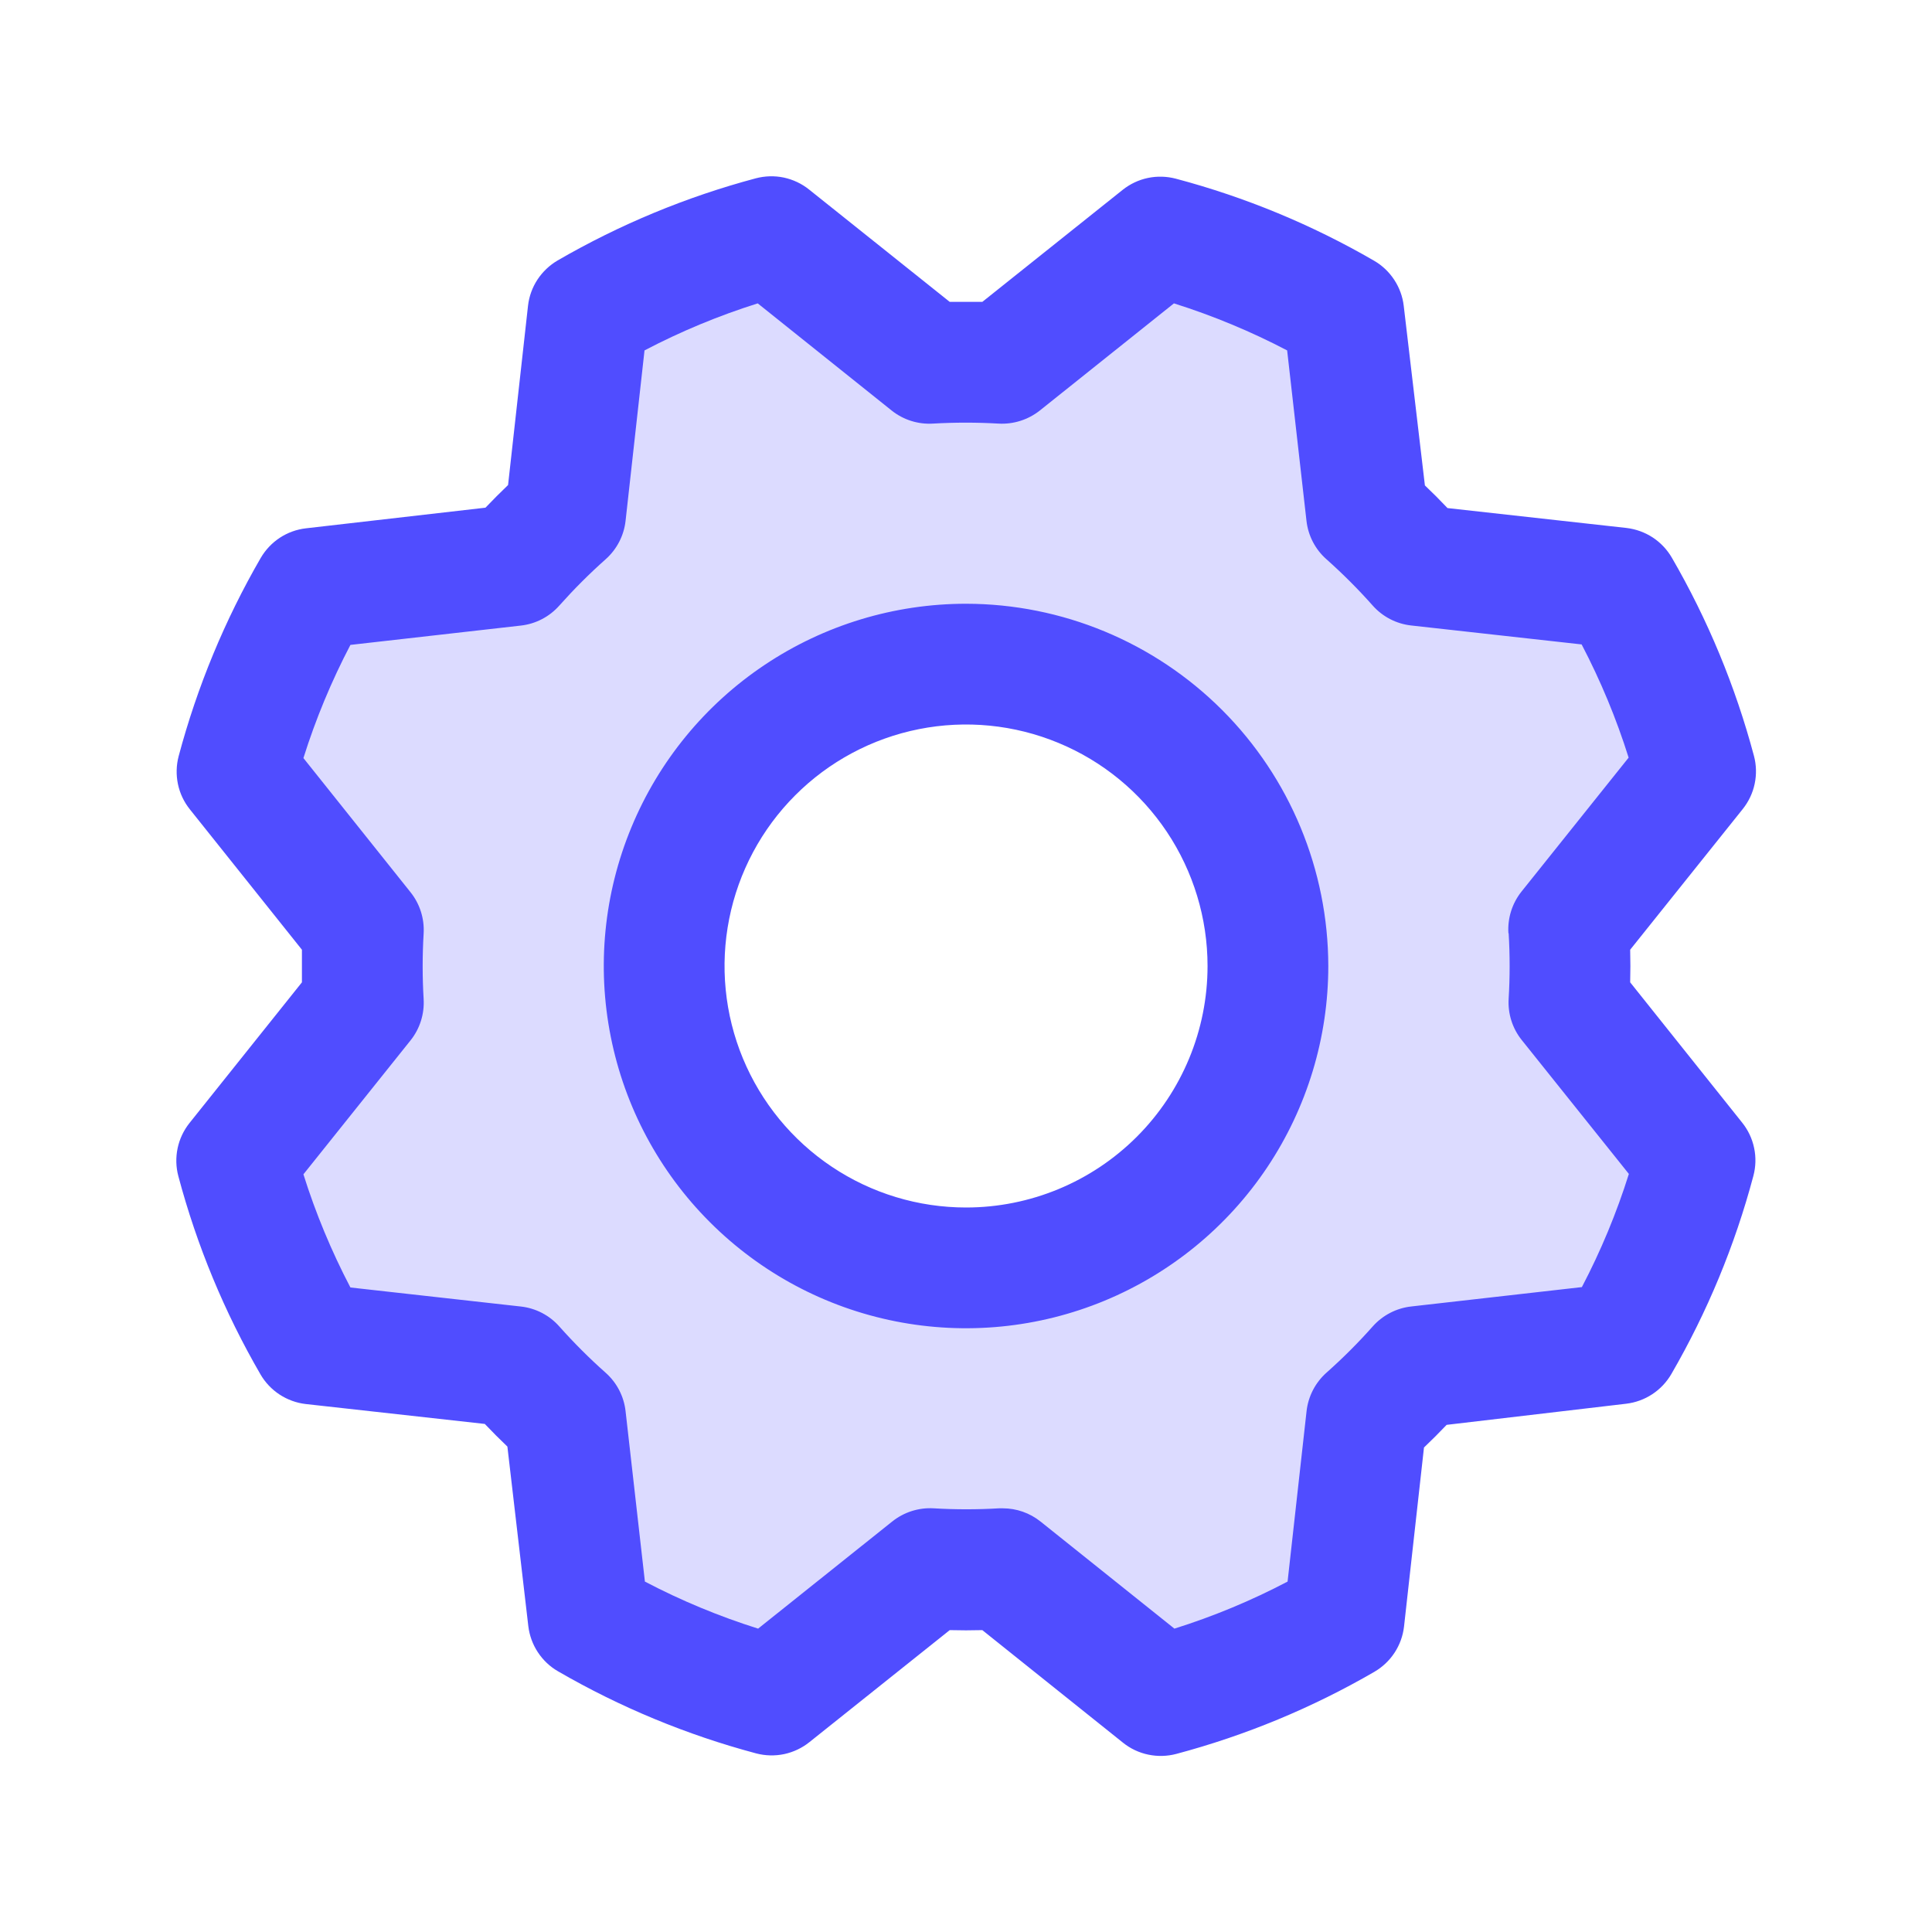
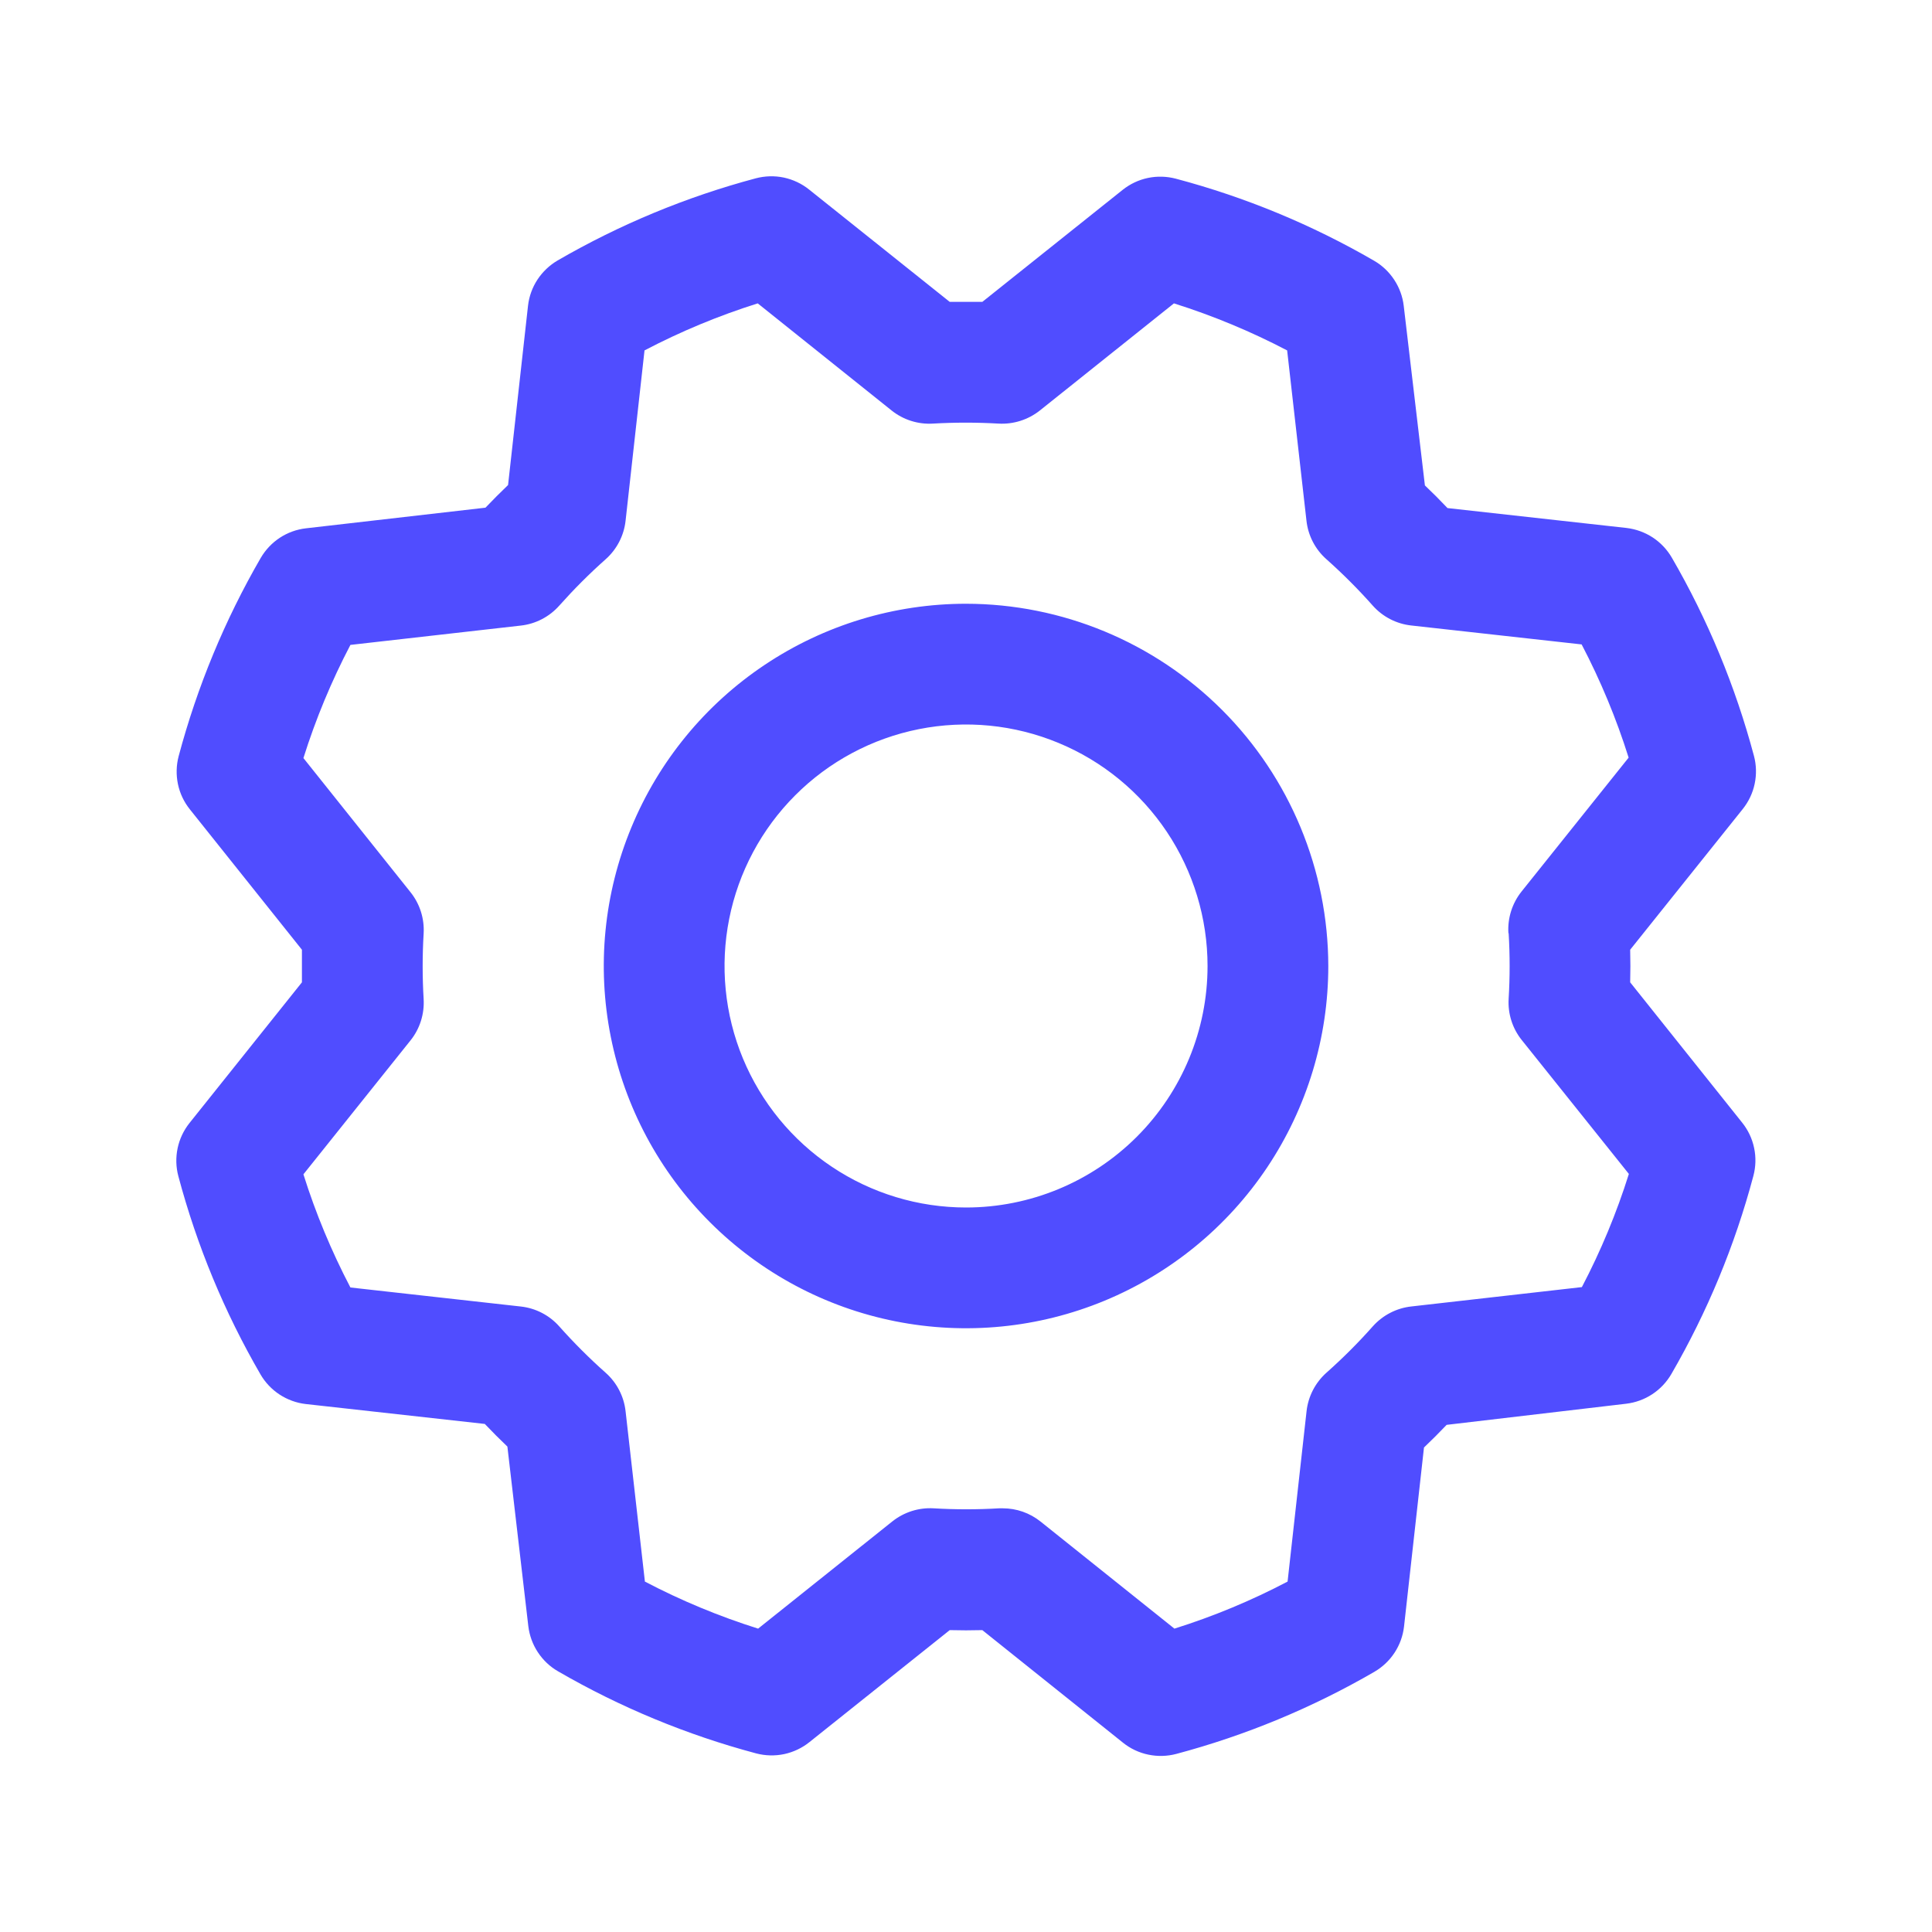
<svg xmlns="http://www.w3.org/2000/svg" width="40" height="40" viewBox="0 0 40 40" fill="none">
-   <path opacity="0.2" d="M32.478 19.247L35.1 15.966C34.747 14.636 34.217 13.36 33.527 12.17L29.355 11.702C29.022 11.326 28.666 10.971 28.291 10.637L27.822 6.464C26.631 5.778 25.354 5.252 24.025 4.902L20.744 7.522C20.242 7.492 19.739 7.492 19.238 7.522L15.956 4.9C14.631 5.255 13.359 5.784 12.174 6.473L11.705 10.645C11.329 10.979 10.974 11.334 10.641 11.709L6.467 12.178C5.781 13.369 5.255 14.646 4.905 15.975L7.525 19.256C7.496 19.758 7.496 20.261 7.525 20.762L4.903 24.044C5.257 25.373 5.786 26.649 6.477 27.839L10.649 28.308C10.982 28.683 11.337 29.039 11.713 29.372L12.181 33.545C13.372 34.232 14.649 34.757 15.978 35.108L19.26 32.487C19.761 32.517 20.264 32.517 20.766 32.487L24.047 35.109C25.376 34.756 26.653 34.227 27.842 33.536L28.311 29.364C28.687 29.031 29.042 28.675 29.375 28.3L33.549 27.831C34.235 26.64 34.761 25.364 35.111 24.034L32.491 20.753C32.516 20.251 32.512 19.748 32.478 19.247ZM20 26.25C18.764 26.25 17.556 25.884 16.528 25.197C15.5 24.51 14.699 23.534 14.226 22.392C13.753 21.25 13.629 19.993 13.87 18.781C14.111 17.568 14.707 16.455 15.581 15.581C16.455 14.707 17.569 14.111 18.781 13.87C19.993 13.629 21.25 13.753 22.392 14.226C23.534 14.699 24.51 15.5 25.197 16.528C25.884 17.555 26.25 18.764 26.25 20C26.25 21.658 25.592 23.247 24.42 24.419C23.247 25.591 21.658 26.25 20 26.25Z" fill="#504DFF" />
  <path d="M20.001 12.5C18.517 12.5 17.067 12.94 15.834 13.764C14.6 14.588 13.639 15.759 13.072 17.13C12.504 18.5 12.355 20.008 12.645 21.463C12.934 22.918 13.648 24.255 14.697 25.303C15.746 26.352 17.082 27.067 18.537 27.356C19.992 27.645 21.5 27.497 22.871 26.929C24.241 26.361 25.413 25.4 26.237 24.167C27.061 22.933 27.501 21.483 27.501 20C27.498 18.012 26.708 16.105 25.302 14.699C23.895 13.293 21.989 12.502 20.001 12.5ZM20.001 25C19.012 25 18.045 24.707 17.223 24.157C16.401 23.608 15.76 22.827 15.381 21.913C15.003 21 14.904 19.994 15.097 19.025C15.29 18.055 15.766 17.164 16.465 16.465C17.164 15.765 18.055 15.289 19.025 15.096C19.995 14.903 21 15.002 21.914 15.381C22.828 15.759 23.608 16.4 24.158 17.222C24.707 18.044 25.001 19.011 25.001 20C25.001 21.326 24.474 22.598 23.536 23.536C22.598 24.473 21.327 25 20.001 25ZM33.751 20.338C33.757 20.113 33.757 19.888 33.751 19.663L36.082 16.75C36.204 16.597 36.289 16.418 36.329 16.226C36.369 16.034 36.364 15.836 36.313 15.647C35.93 14.211 35.359 12.831 34.613 11.545C34.515 11.377 34.38 11.234 34.217 11.127C34.054 11.021 33.869 10.954 33.676 10.931L29.969 10.519C29.815 10.356 29.659 10.2 29.501 10.05L29.063 6.334C29.041 6.141 28.973 5.956 28.866 5.793C28.759 5.63 28.616 5.494 28.447 5.397C27.162 4.652 25.782 4.081 24.346 3.7C24.157 3.65 23.958 3.644 23.767 3.684C23.575 3.724 23.396 3.809 23.243 3.931L20.338 6.25C20.113 6.25 19.888 6.25 19.663 6.25L16.751 3.924C16.598 3.801 16.418 3.717 16.227 3.676C16.035 3.636 15.837 3.642 15.647 3.692C14.211 4.075 12.832 4.647 11.546 5.392C11.378 5.49 11.235 5.626 11.128 5.788C11.021 5.951 10.954 6.136 10.932 6.33L10.519 10.042C10.357 10.197 10.201 10.354 10.051 10.511L6.335 10.938C6.142 10.96 5.956 11.027 5.793 11.134C5.63 11.241 5.495 11.385 5.397 11.553C4.653 12.839 4.082 14.219 3.699 15.655C3.649 15.844 3.644 16.042 3.684 16.234C3.724 16.426 3.809 16.605 3.932 16.758L6.251 19.663C6.251 19.888 6.251 20.113 6.251 20.338L3.924 23.25C3.802 23.403 3.717 23.582 3.677 23.774C3.637 23.966 3.642 24.164 3.693 24.353C4.076 25.79 4.647 27.169 5.393 28.455C5.49 28.623 5.626 28.766 5.789 28.873C5.952 28.979 6.137 29.047 6.33 29.069L10.037 29.481C10.192 29.644 10.348 29.8 10.505 29.95L10.938 33.666C10.961 33.859 11.028 34.045 11.135 34.207C11.242 34.37 11.385 34.506 11.554 34.603C12.84 35.348 14.219 35.919 15.655 36.302C15.845 36.352 16.043 36.357 16.235 36.317C16.426 36.276 16.606 36.191 16.758 36.069L19.663 33.75C19.888 33.756 20.113 33.756 20.338 33.75L23.251 36.081C23.404 36.204 23.583 36.288 23.775 36.328C23.966 36.368 24.165 36.363 24.354 36.313C25.79 35.93 27.169 35.359 28.455 34.613C28.623 34.515 28.767 34.379 28.873 34.217C28.98 34.054 29.047 33.868 29.069 33.675L29.482 29.969C29.644 29.815 29.801 29.658 29.951 29.5L33.666 29.063C33.86 29.04 34.045 28.973 34.208 28.866C34.371 28.759 34.506 28.616 34.604 28.447C35.349 27.161 35.92 25.782 36.302 24.345C36.352 24.156 36.358 23.958 36.317 23.766C36.277 23.575 36.192 23.395 36.069 23.242L33.751 20.338ZM31.235 19.322C31.262 19.774 31.262 20.227 31.235 20.678C31.216 20.987 31.313 21.293 31.507 21.534L33.724 24.305C33.47 25.113 33.144 25.898 32.751 26.648L29.219 27.049C28.912 27.083 28.628 27.23 28.422 27.461C28.122 27.799 27.801 28.12 27.463 28.42C27.232 28.626 27.085 28.91 27.051 29.217L26.658 32.745C25.908 33.139 25.123 33.465 24.315 33.719L21.543 31.502C21.321 31.324 21.045 31.228 20.762 31.228H20.686C20.235 31.255 19.782 31.255 19.33 31.228C19.021 31.21 18.716 31.307 18.474 31.5L15.696 33.719C14.887 33.464 14.103 33.139 13.352 32.745L12.952 29.219C12.918 28.911 12.771 28.627 12.54 28.422C12.201 28.121 11.881 27.801 11.58 27.463C11.375 27.231 11.091 27.084 10.783 27.05L7.255 26.656C6.862 25.905 6.536 25.121 6.282 24.313L8.499 21.541C8.693 21.299 8.789 20.994 8.771 20.684C8.744 20.233 8.744 19.78 8.771 19.328C8.789 19.019 8.693 18.714 8.499 18.472L6.282 15.695C6.536 14.887 6.862 14.102 7.255 13.352L10.782 12.952C11.089 12.918 11.373 12.771 11.579 12.539C11.88 12.201 12.2 11.88 12.538 11.58C12.77 11.374 12.918 11.09 12.952 10.781L13.344 7.255C14.095 6.861 14.879 6.536 15.688 6.281L18.46 8.499C18.702 8.692 19.007 8.789 19.316 8.77C19.768 8.744 20.221 8.744 20.672 8.77C20.982 8.788 21.286 8.691 21.529 8.499L24.305 6.281C25.114 6.536 25.898 6.862 26.649 7.255L27.049 10.781C27.083 11.089 27.23 11.373 27.462 11.578C27.8 11.879 28.12 12.199 28.421 12.538C28.626 12.769 28.91 12.916 29.218 12.95L32.746 13.342C33.139 14.093 33.465 14.877 33.719 15.686L31.502 18.458C31.307 18.702 31.21 19.01 31.23 19.322H31.235Z" fill="#504DFF" />
</svg>